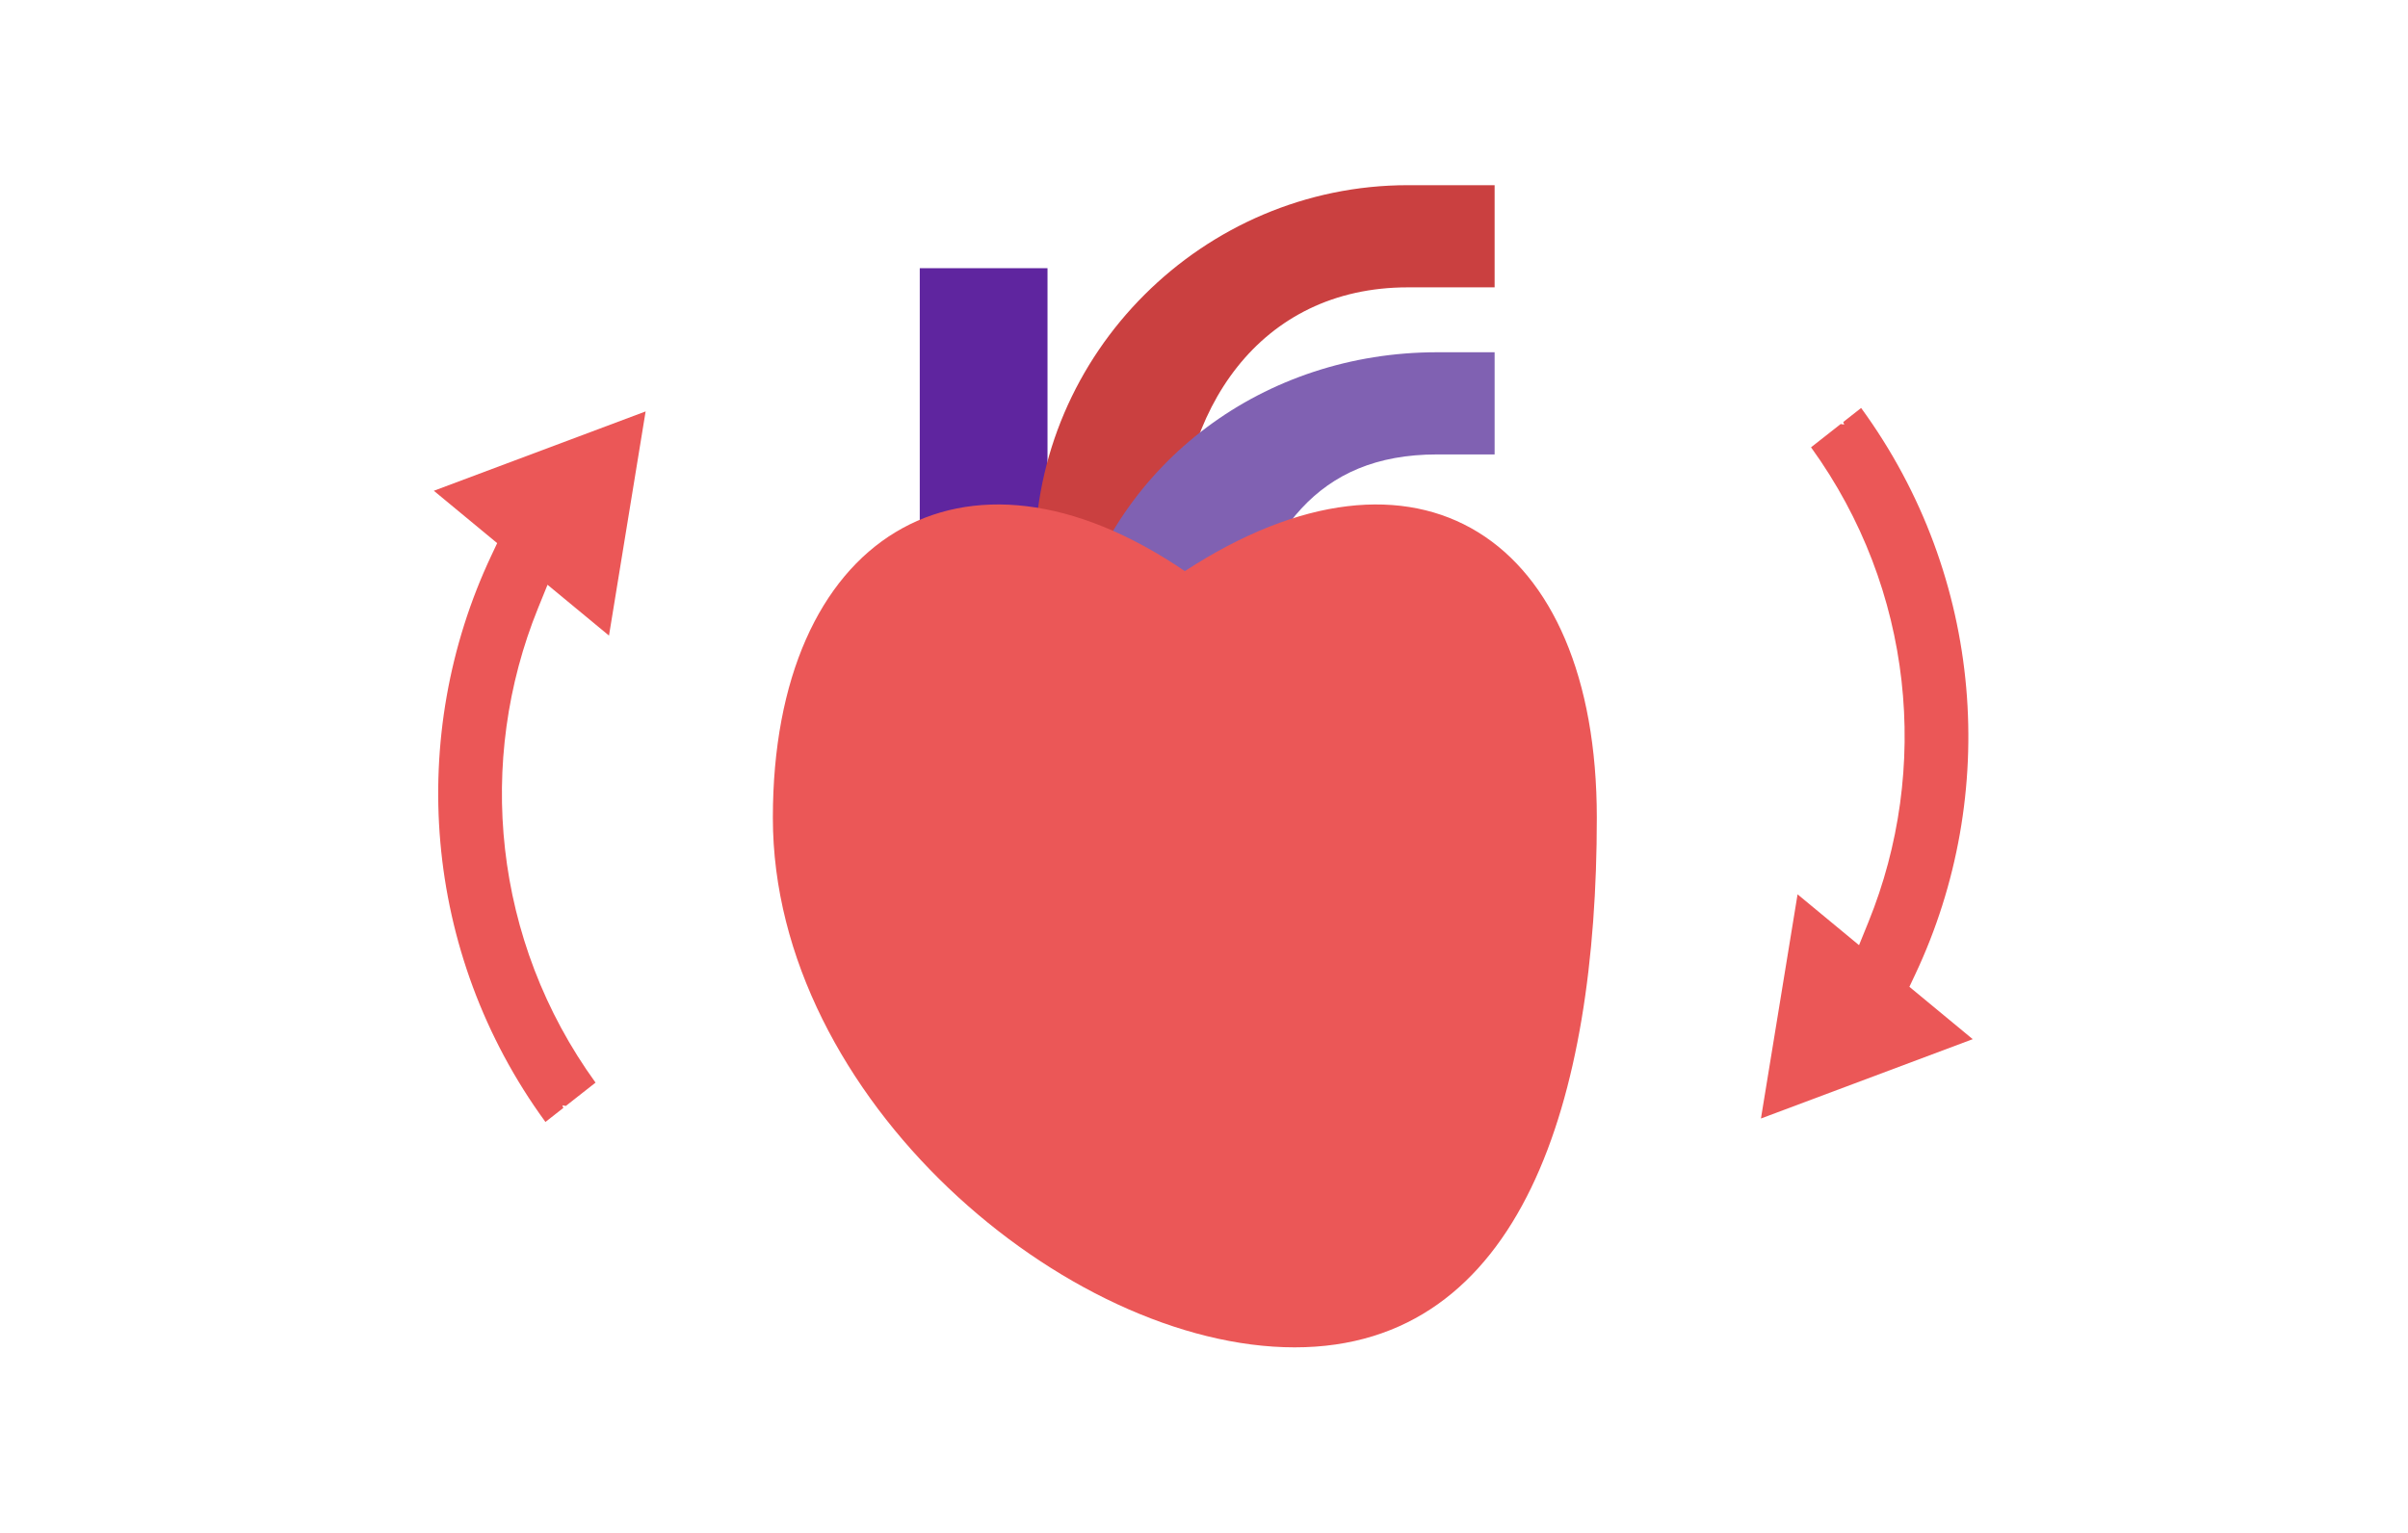
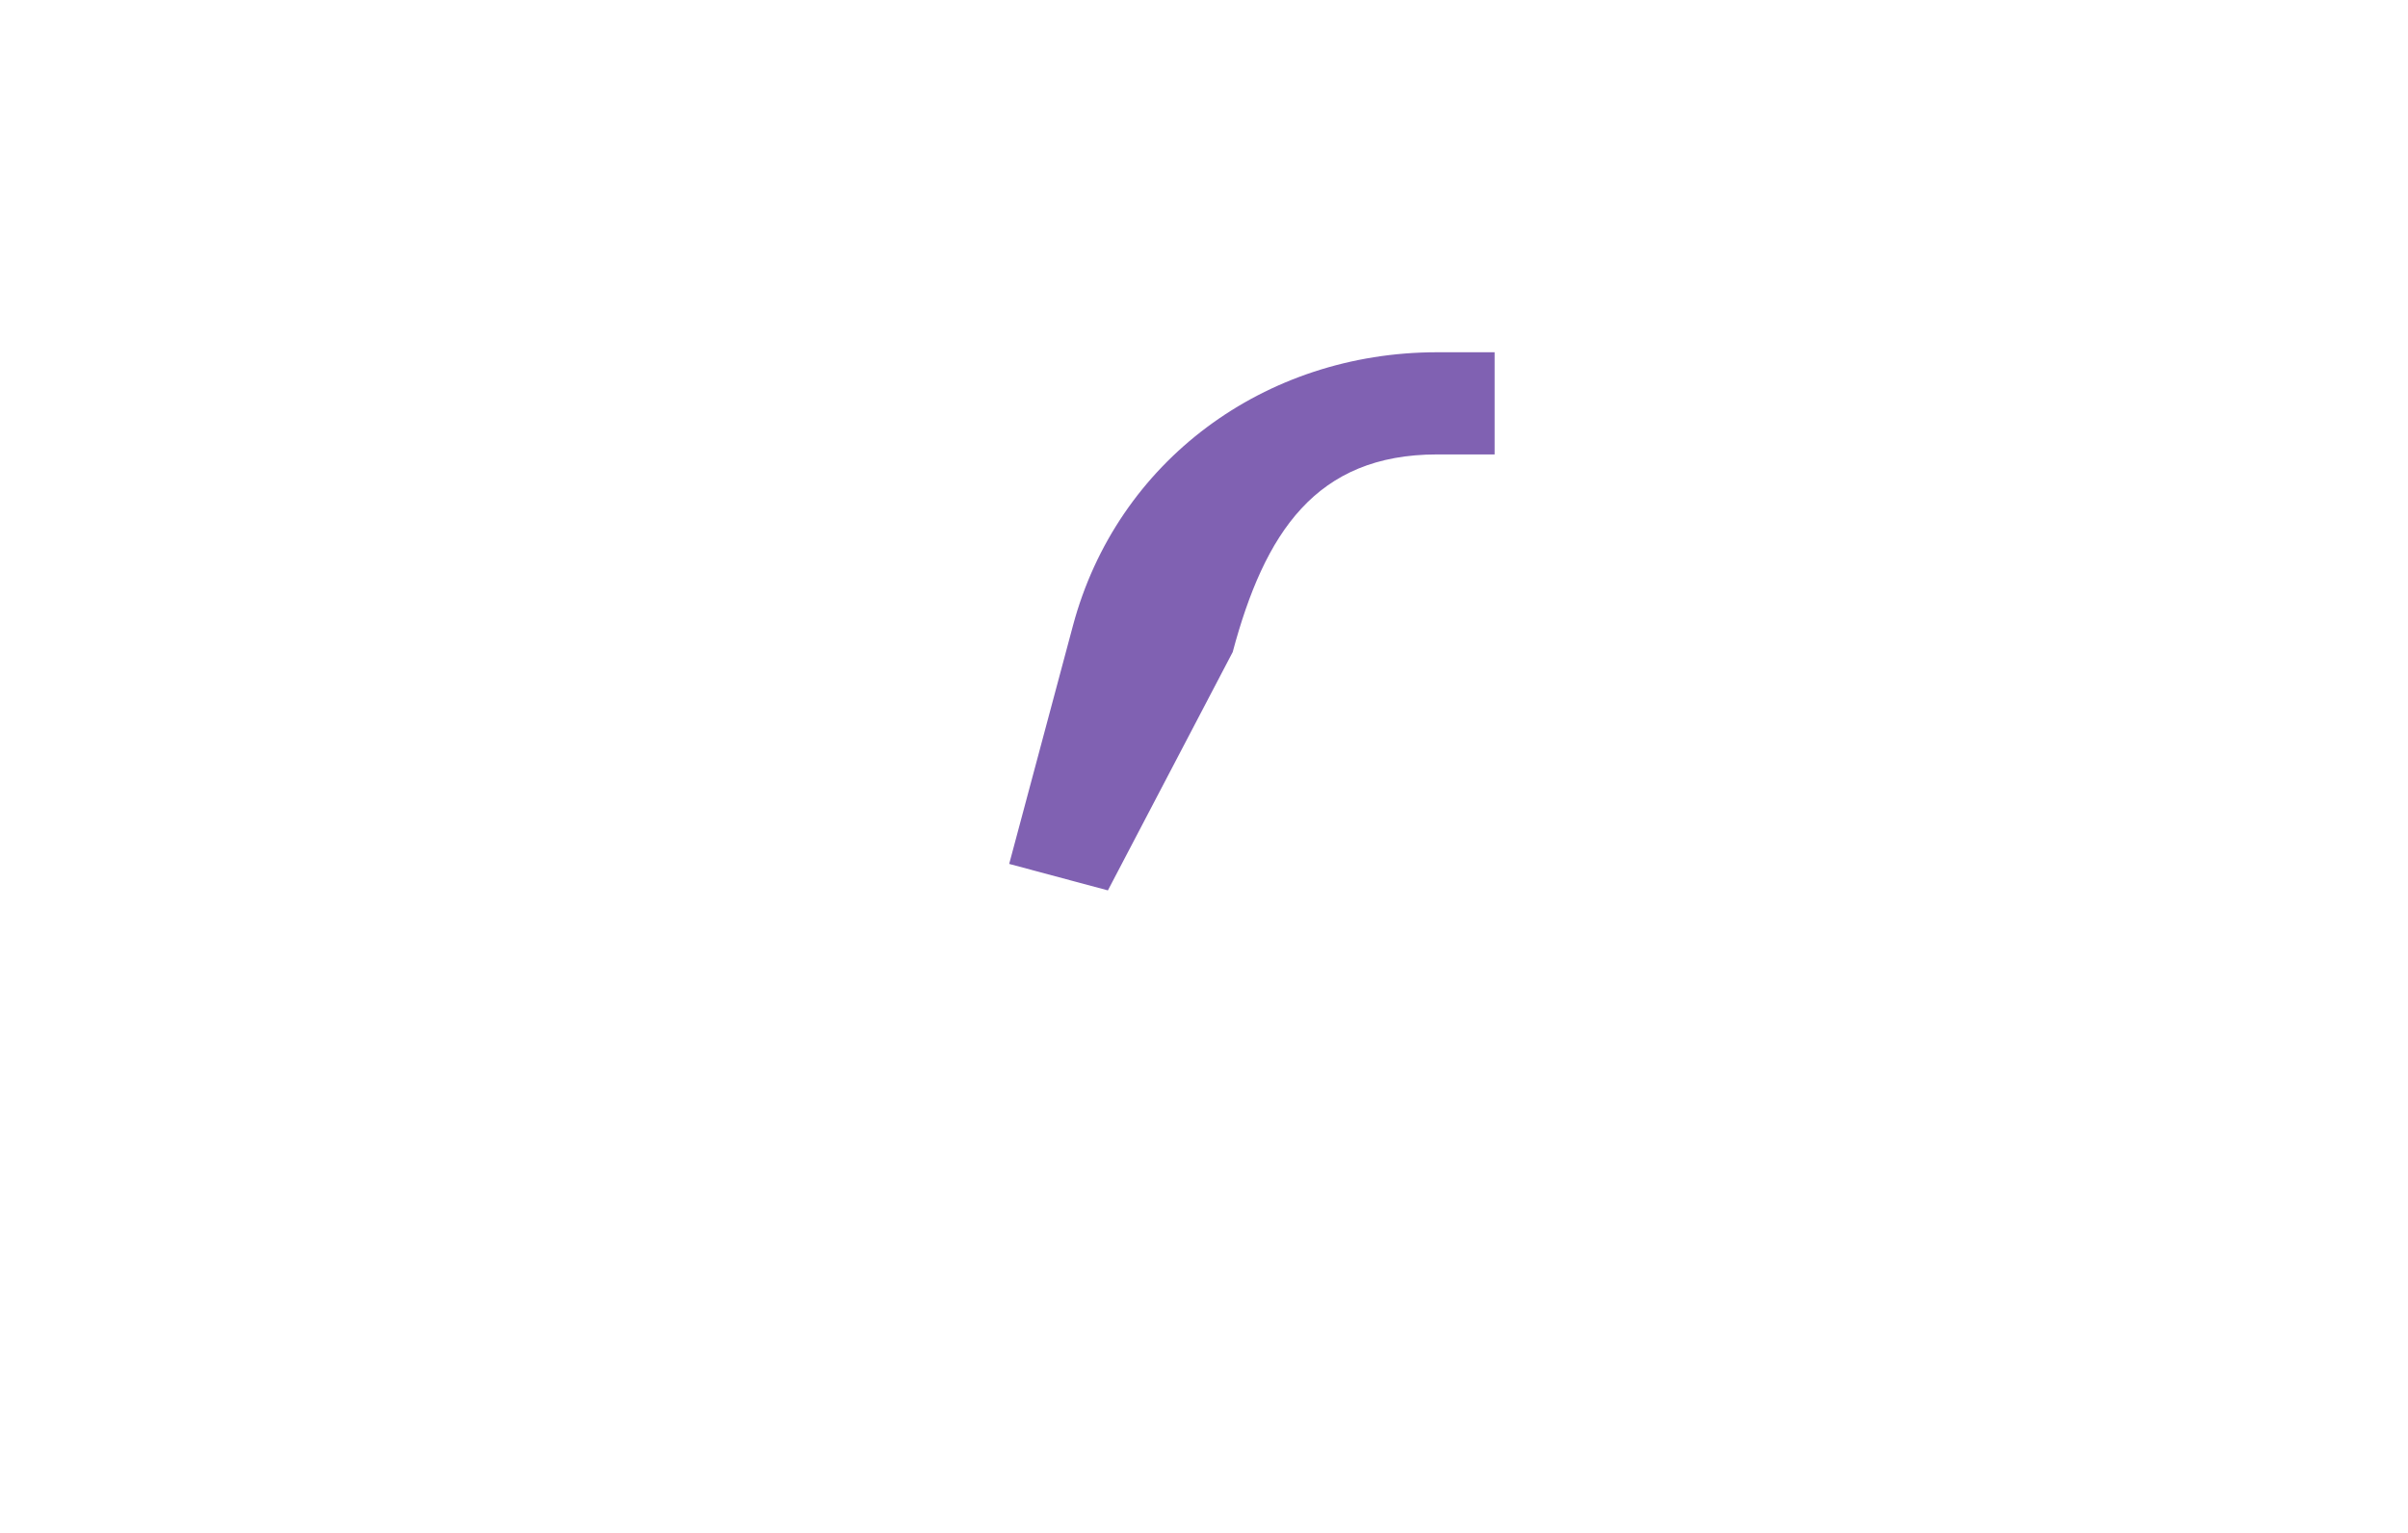
<svg xmlns="http://www.w3.org/2000/svg" width="377" height="240" viewBox="0 0 377 240" fill="none">
-   <path fill-rule="evenodd" clip-rule="evenodd" d="M144 156L144 42L164 42L164 156L144 156Z" fill="#5F259F" />
-   <path fill-rule="evenodd" clip-rule="evenodd" d="M220.413 45H234V29H220.413C188.381 29 162 55.283 162 87.316V132.102H178L184.413 87.316C184.413 64.12 197.217 45 220.413 45Z" fill="#CA4040" />
  <path fill-rule="evenodd" clip-rule="evenodd" d="M224.993 71.165L234 71.165L234 55.165L224.993 55.164C197.993 55.164 174.876 72.212 167.986 97.968L158 135.292L173.453 139.439L192.993 102.115C197.983 83.464 205.993 71.165 224.993 71.165Z" fill="#8061B2" />
-   <path d="M185.5 89.439C221.924 65.715 250 84.042 250 128.07C250 172.099 238.323 211 202.7 211C167.078 211 121 172.099 121 128.07C121 84.042 150.679 65.715 185.5 89.439Z" fill="#EB5757" />
-   <path fill-rule="evenodd" clip-rule="evenodd" d="M84.251 95.2C74.545 119.09 77.143 147.291 93.238 169.543L88.592 173.192L88.045 173.1L88.196 173.504L85.395 175.704C66.016 149.144 63.735 115.028 76.887 87.08L77.838 85.057L67.922 76.856L101.079 64.431L95.345 99.535L85.723 91.578L84.251 95.2Z" fill="#EB5757" />
-   <path fill-rule="evenodd" clip-rule="evenodd" d="M292.524 144.394C302.23 120.503 299.632 92.303 283.538 70.051L288.183 66.401L288.731 66.494L288.579 66.09L291.381 63.889C310.759 90.45 313.041 124.566 299.889 152.514L298.937 154.537L308.853 162.738L275.696 175.162L281.43 140.058L291.052 148.016L292.524 144.394Z" fill="#EB5757" />
</svg>